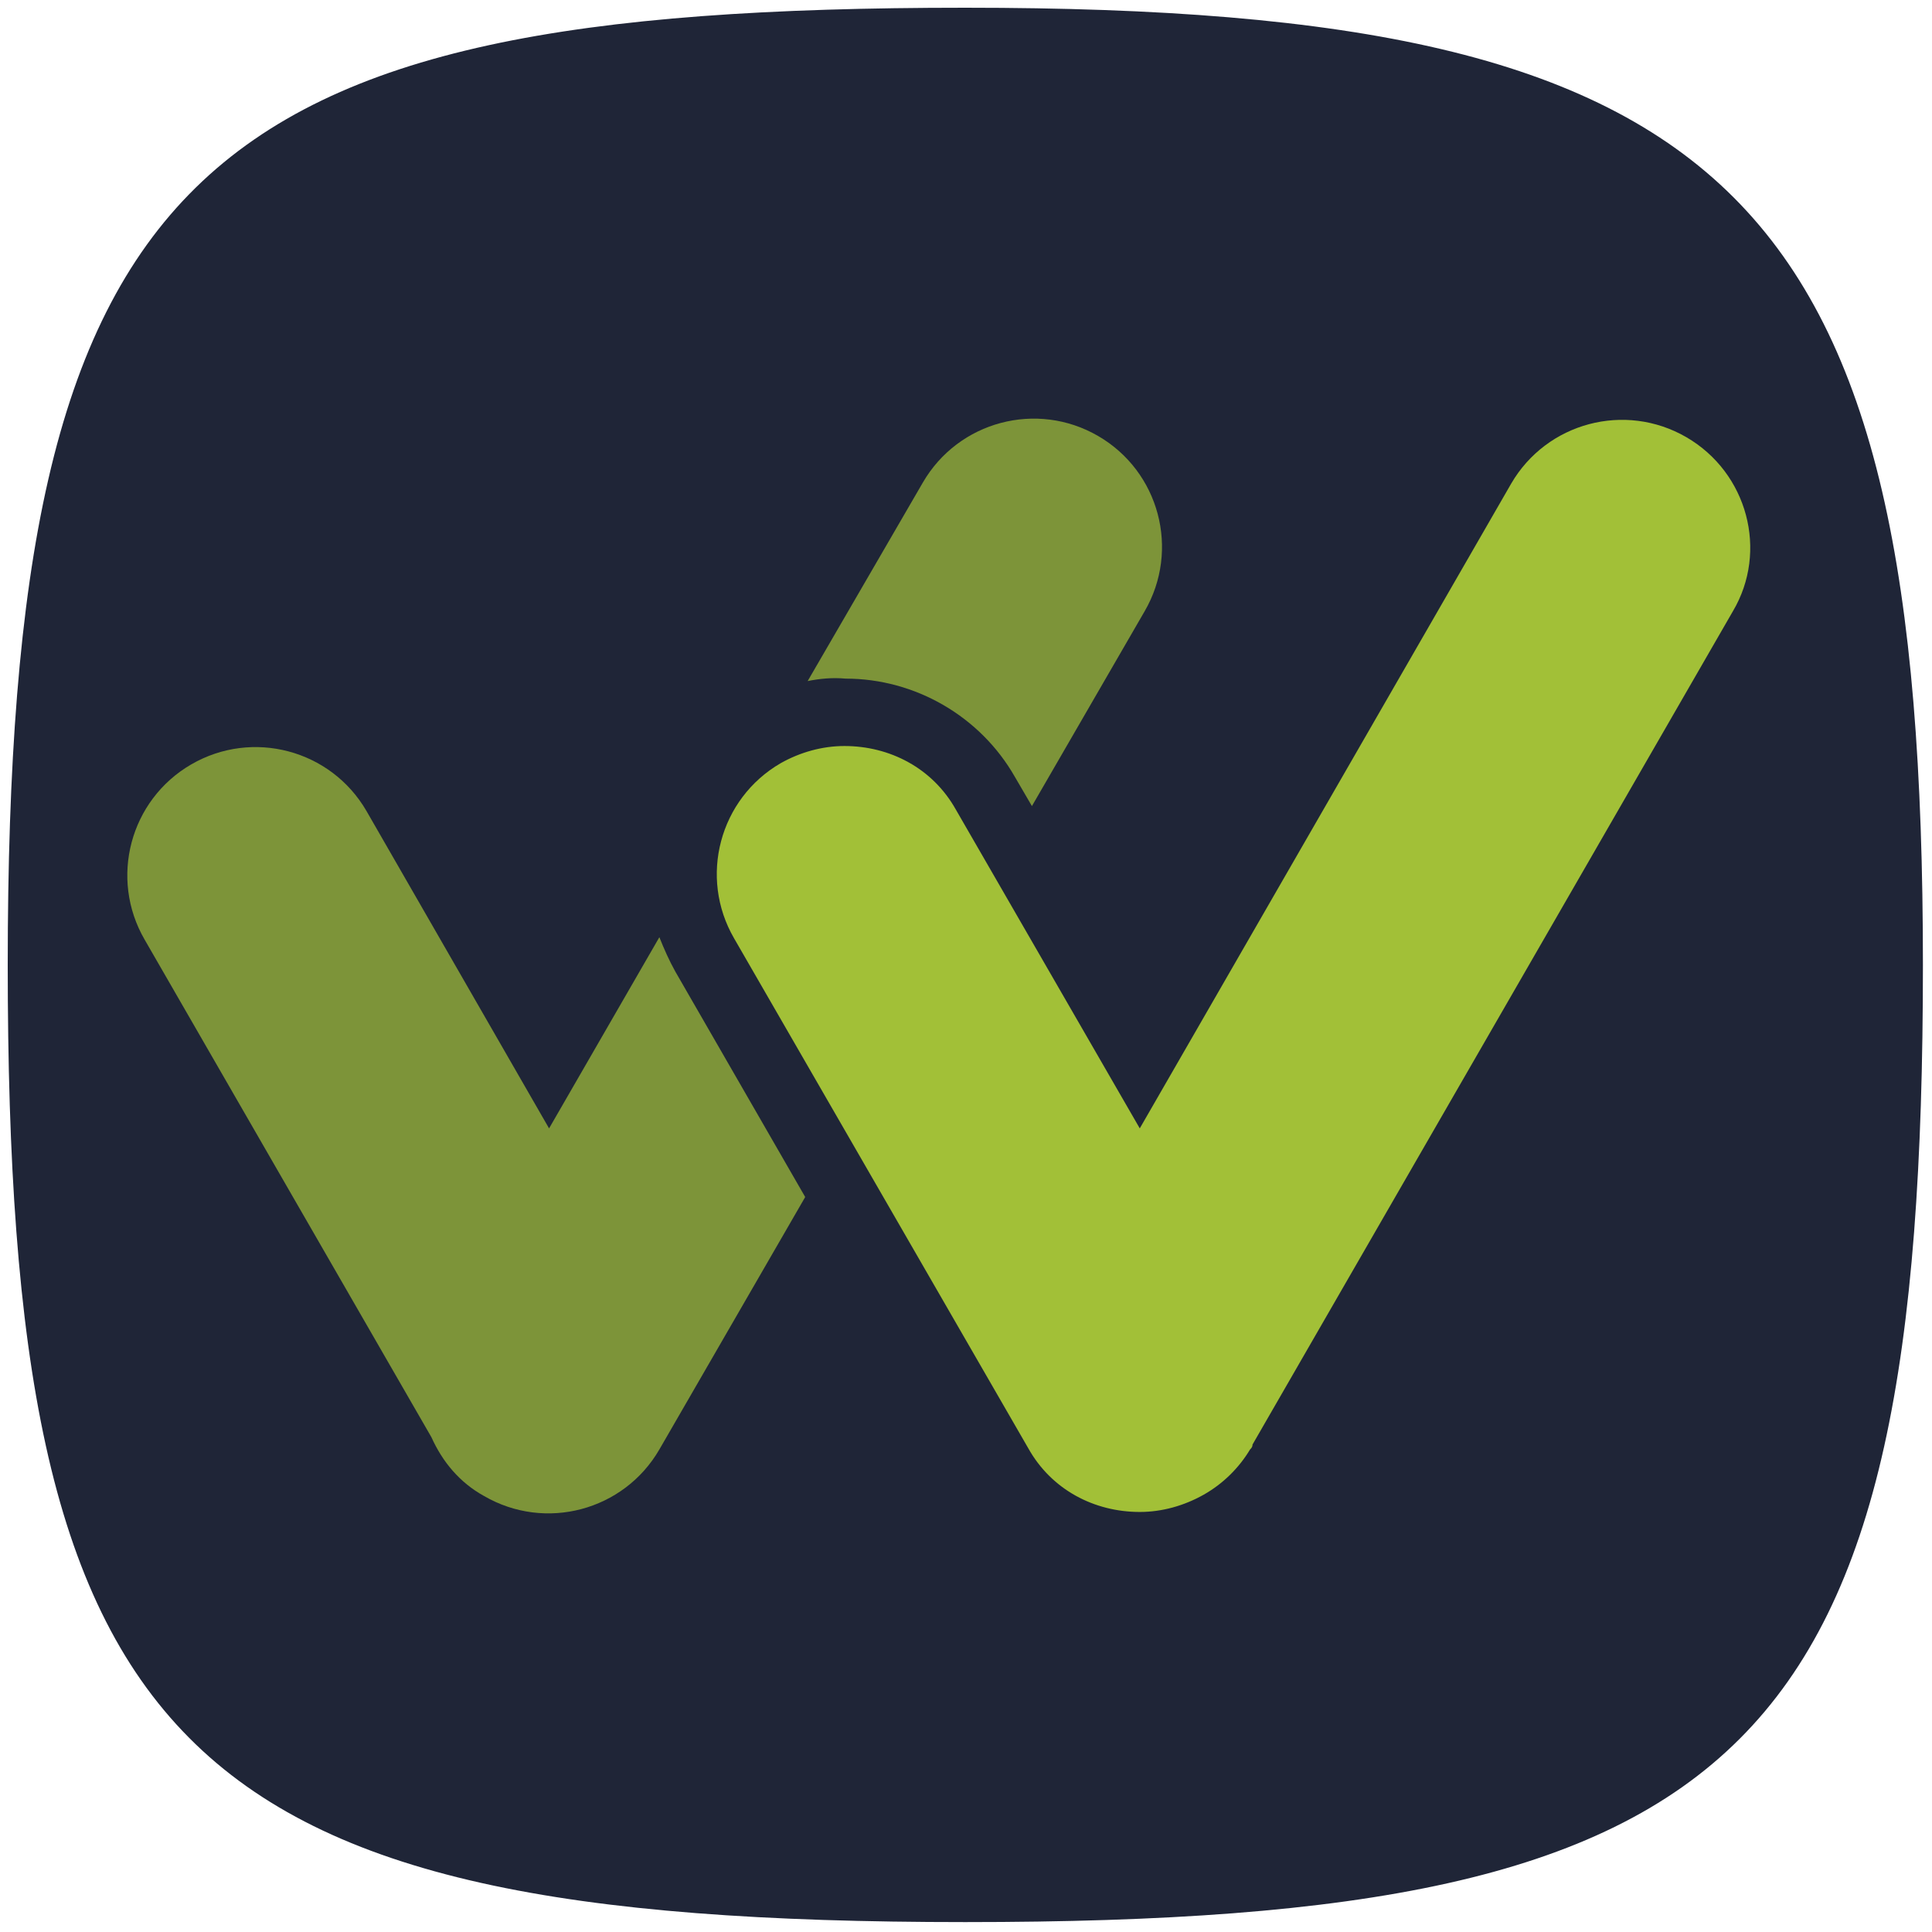
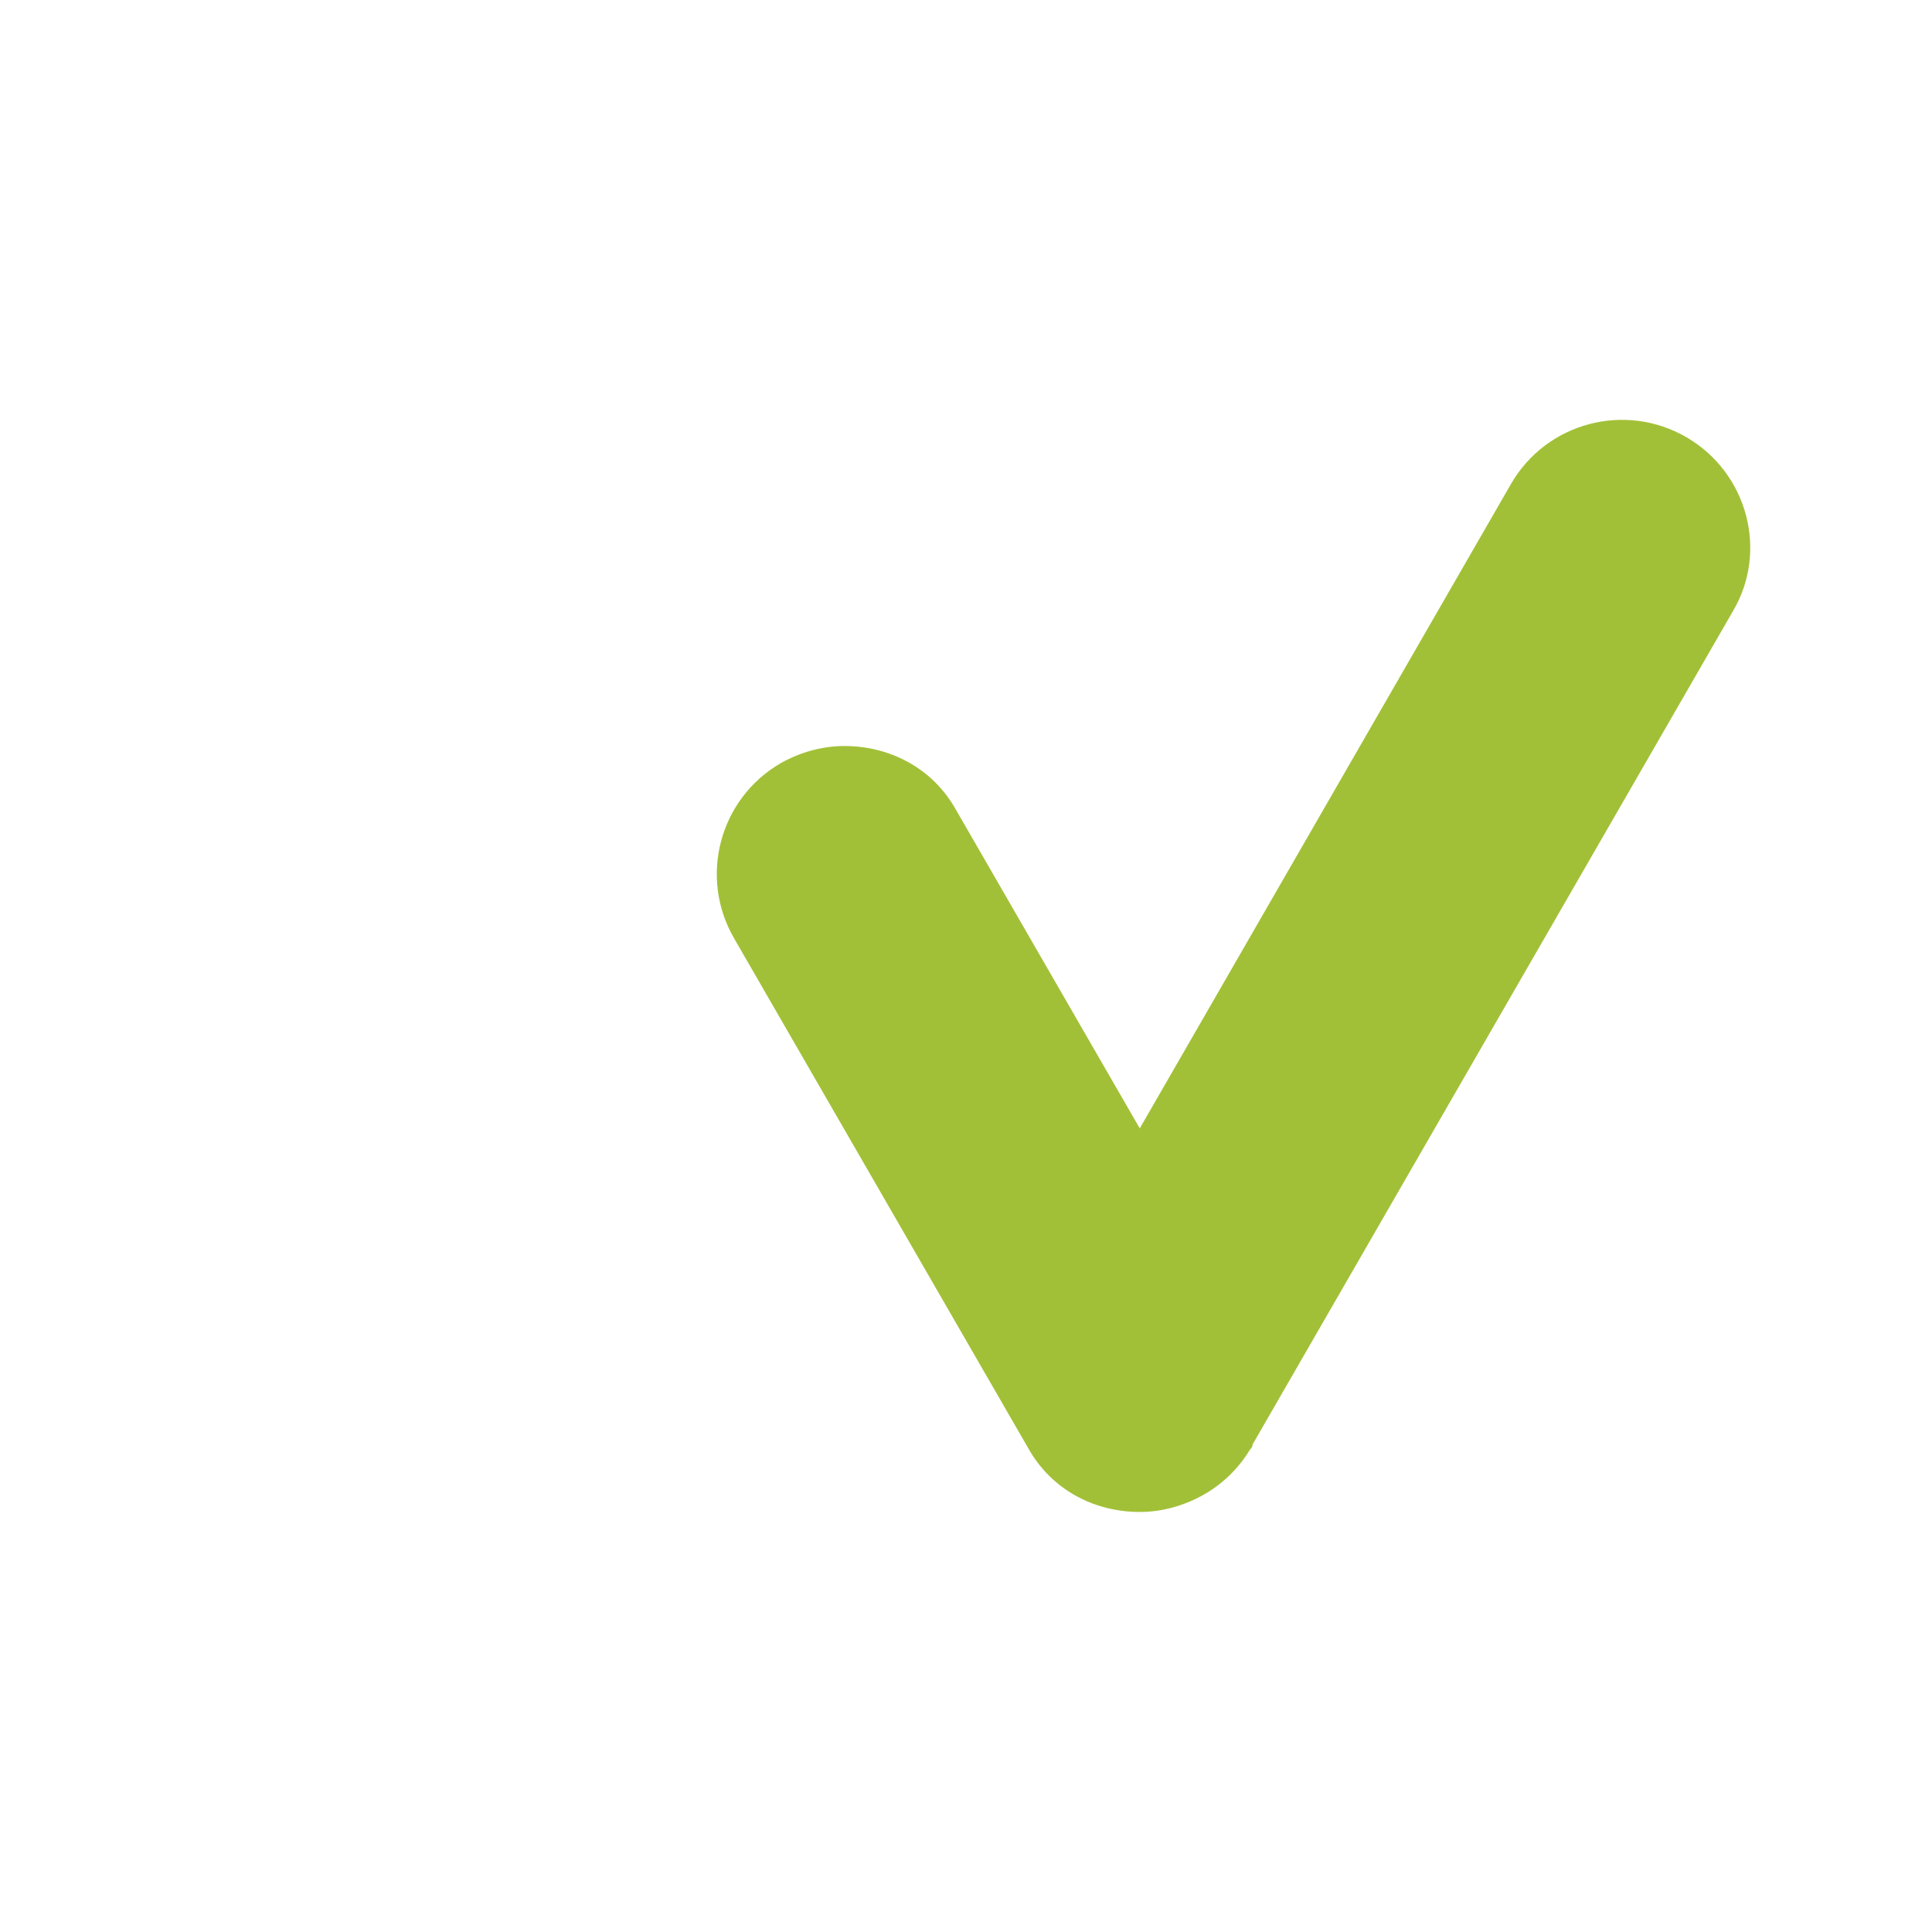
<svg xmlns="http://www.w3.org/2000/svg" version="1.1" id="Layer_13" x="0px" y="0px" viewBox="-47.899 5.384 141.732 141.732" enable-background="new -47.899 5.384 141.732 141.732" xml:space="preserve">
-   <path fill="#1F2537" d="M22.948,146.389h-0.061c-58.164,0-70.219-12.667-70.219-70.219v0c0-58.448,13.388-70.219,70.219-70.219  h0.061c56.663,0,70.219,13.771,70.219,70.219v0C93.167,133.944,80.722,146.389,22.948,146.389z" />
  <g>
    <g>
-       <path fill="#7D9439" d="M11.351,55.347l8.451-14.564c2.607-4.495,8.361-6.024,12.856-3.416c4.495,2.607,6.024,8.361,3.416,12.856    l-8.271,14.295l-1.259-2.158c-2.517-4.405-7.282-7.192-12.407-7.192C13.149,55.078,12.25,55.168,11.351,55.347z M1.641,76.655    c-0.45-0.809-0.809-1.618-1.169-2.517l-8.091,14.025l-13.396-23.285c-2.607-4.495-8.361-6.024-12.856-3.416    c-4.495,2.607-6.024,8.361-3.416,12.856l21.037,36.501c0.809,1.798,2.068,3.326,3.866,4.315l0,0    c4.495,2.607,10.249,1.079,12.856-3.416l10.699-18.52L1.641,76.655z" />
-     </g>
+       </g>
    <g>
      <path fill="#A2C037" d="M75.812,37.456c-4.495-2.607-10.249-1.079-12.856,3.416L35.715,88.162L22.229,64.787    c-1.708-3.057-4.855-4.675-8.181-4.675c-1.618,0-3.237,0.45-4.675,1.259l0,0c-4.495,2.607-6.024,8.361-3.416,12.856l21.577,37.4    c1.708,3.057,4.855,4.675,8.181,4.675c1.618,0,3.237-0.45,4.675-1.259c1.438-0.809,2.607-1.978,3.416-3.326    c0.09-0.09,0.18-0.18,0.18-0.36l35.242-61.135C81.835,45.818,80.307,40.064,75.812,37.456z" />
    </g>
  </g>
</svg>